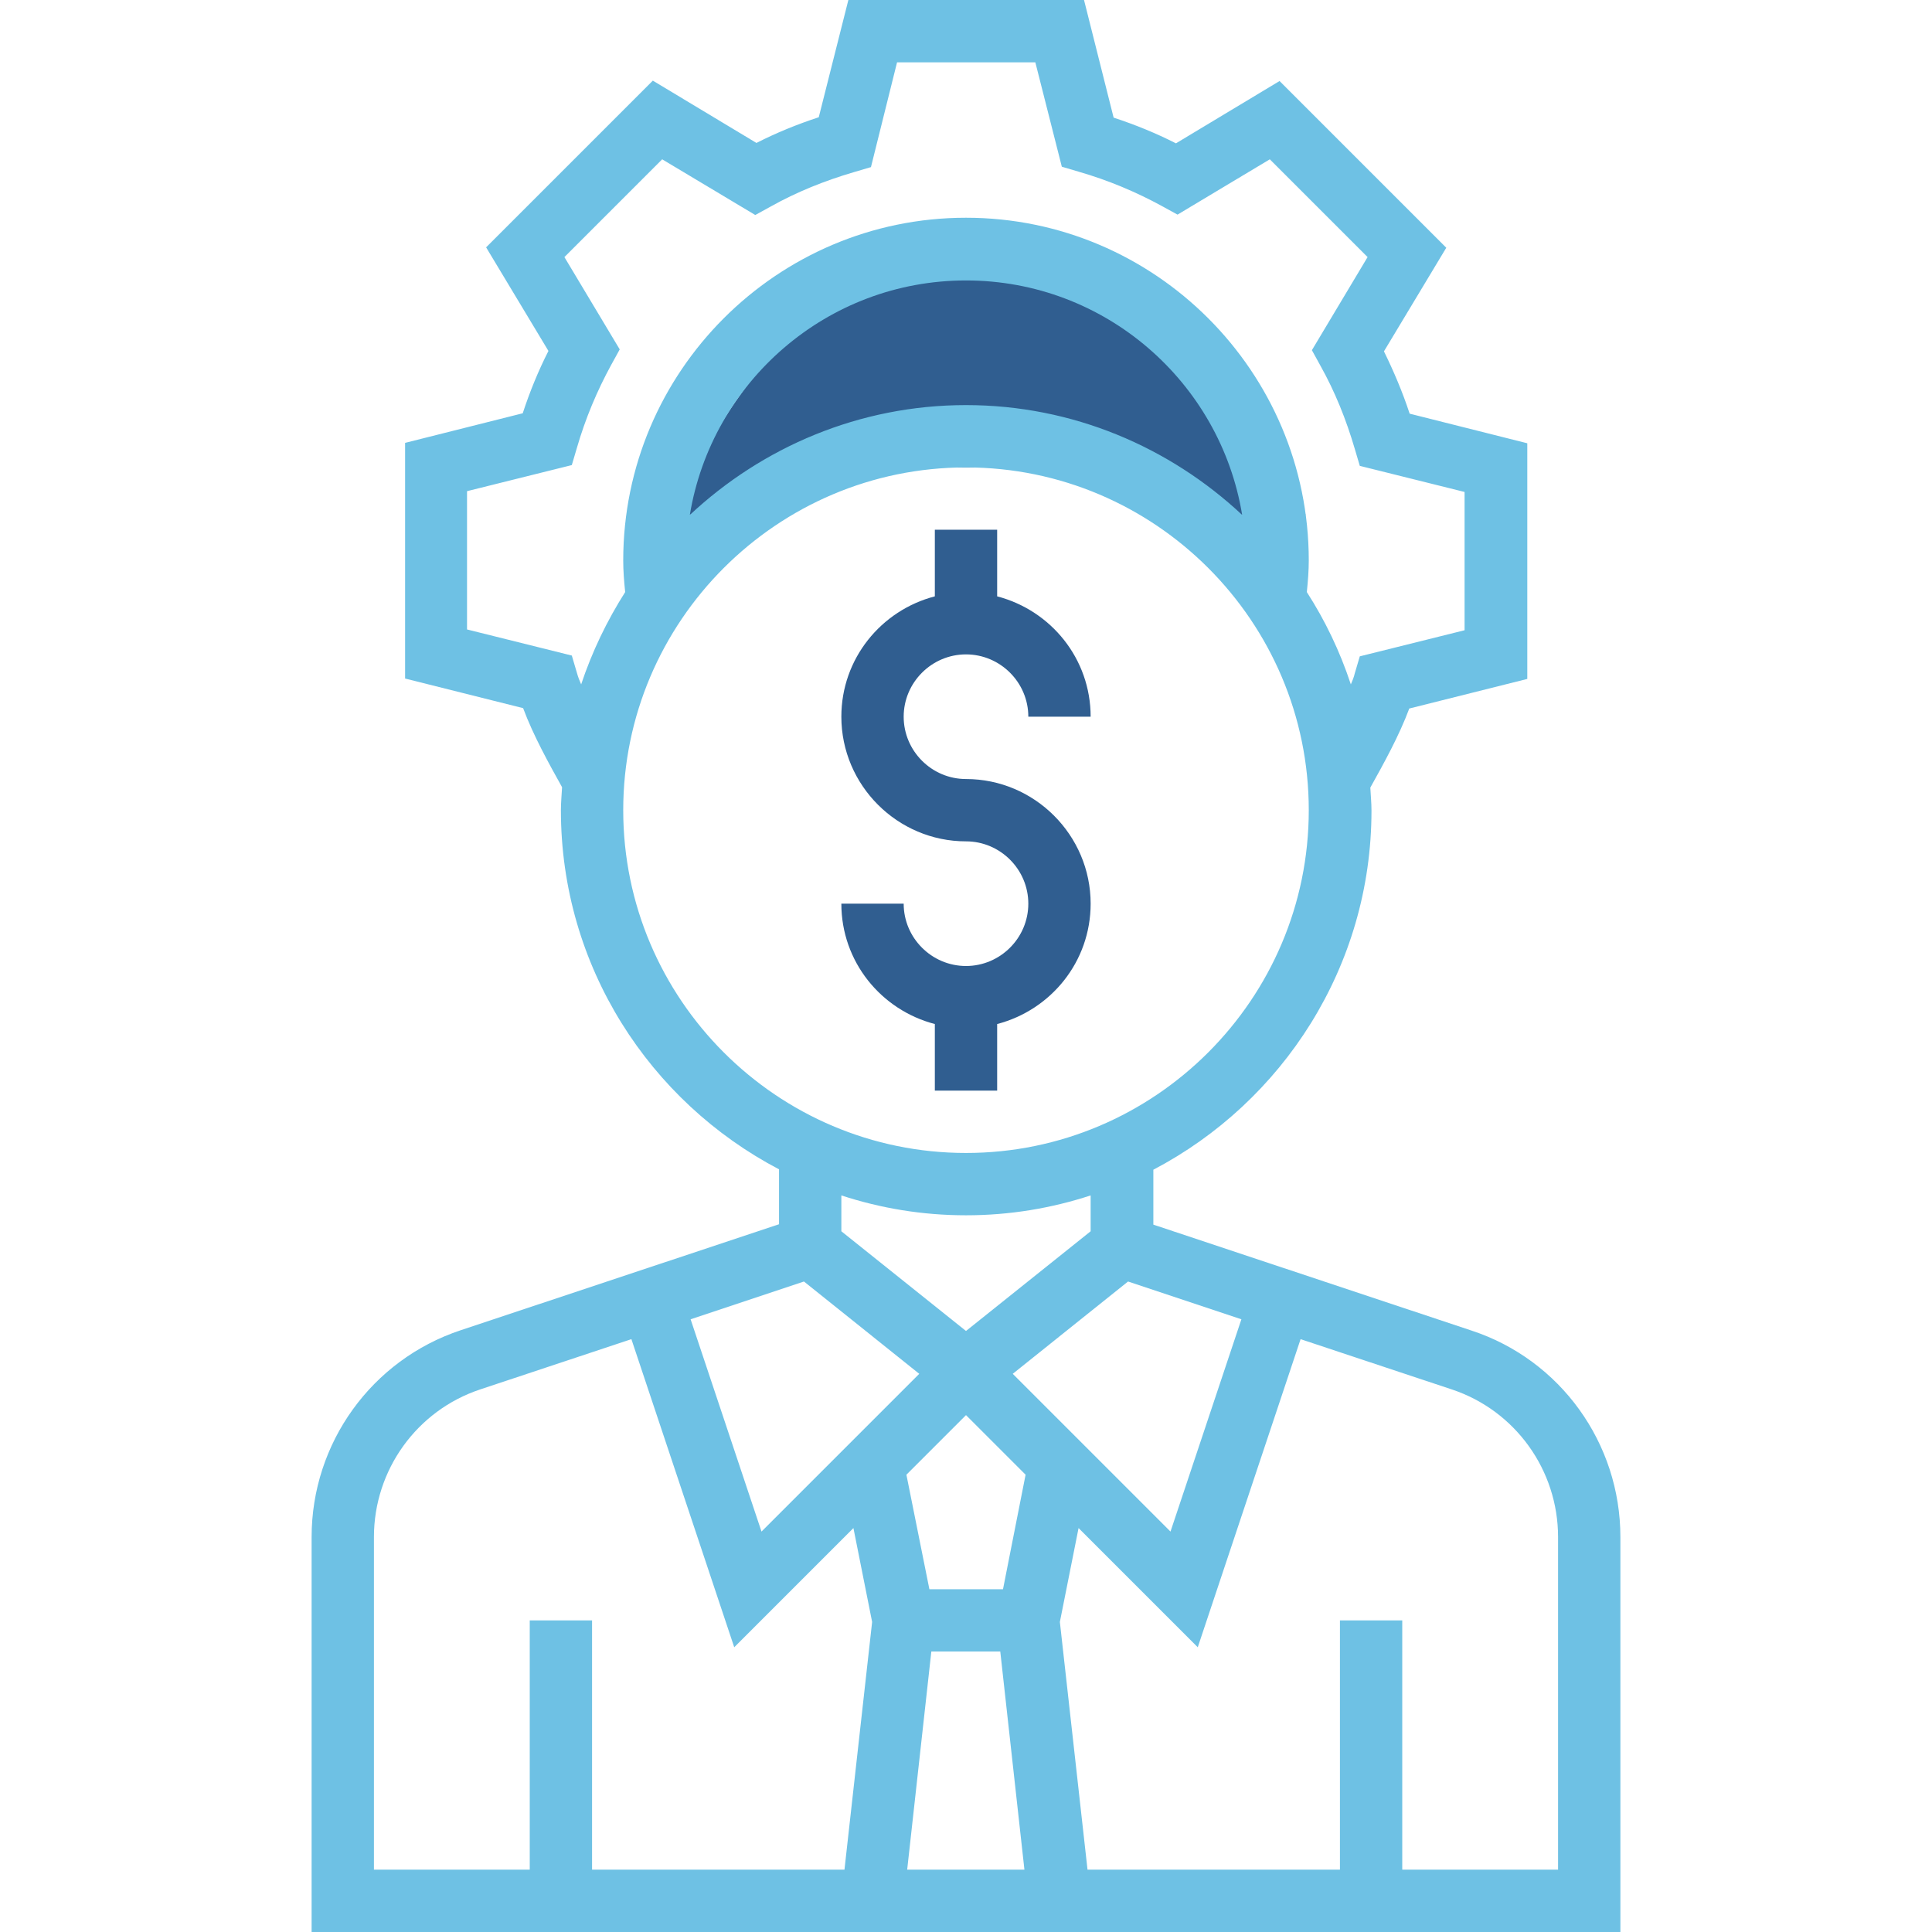
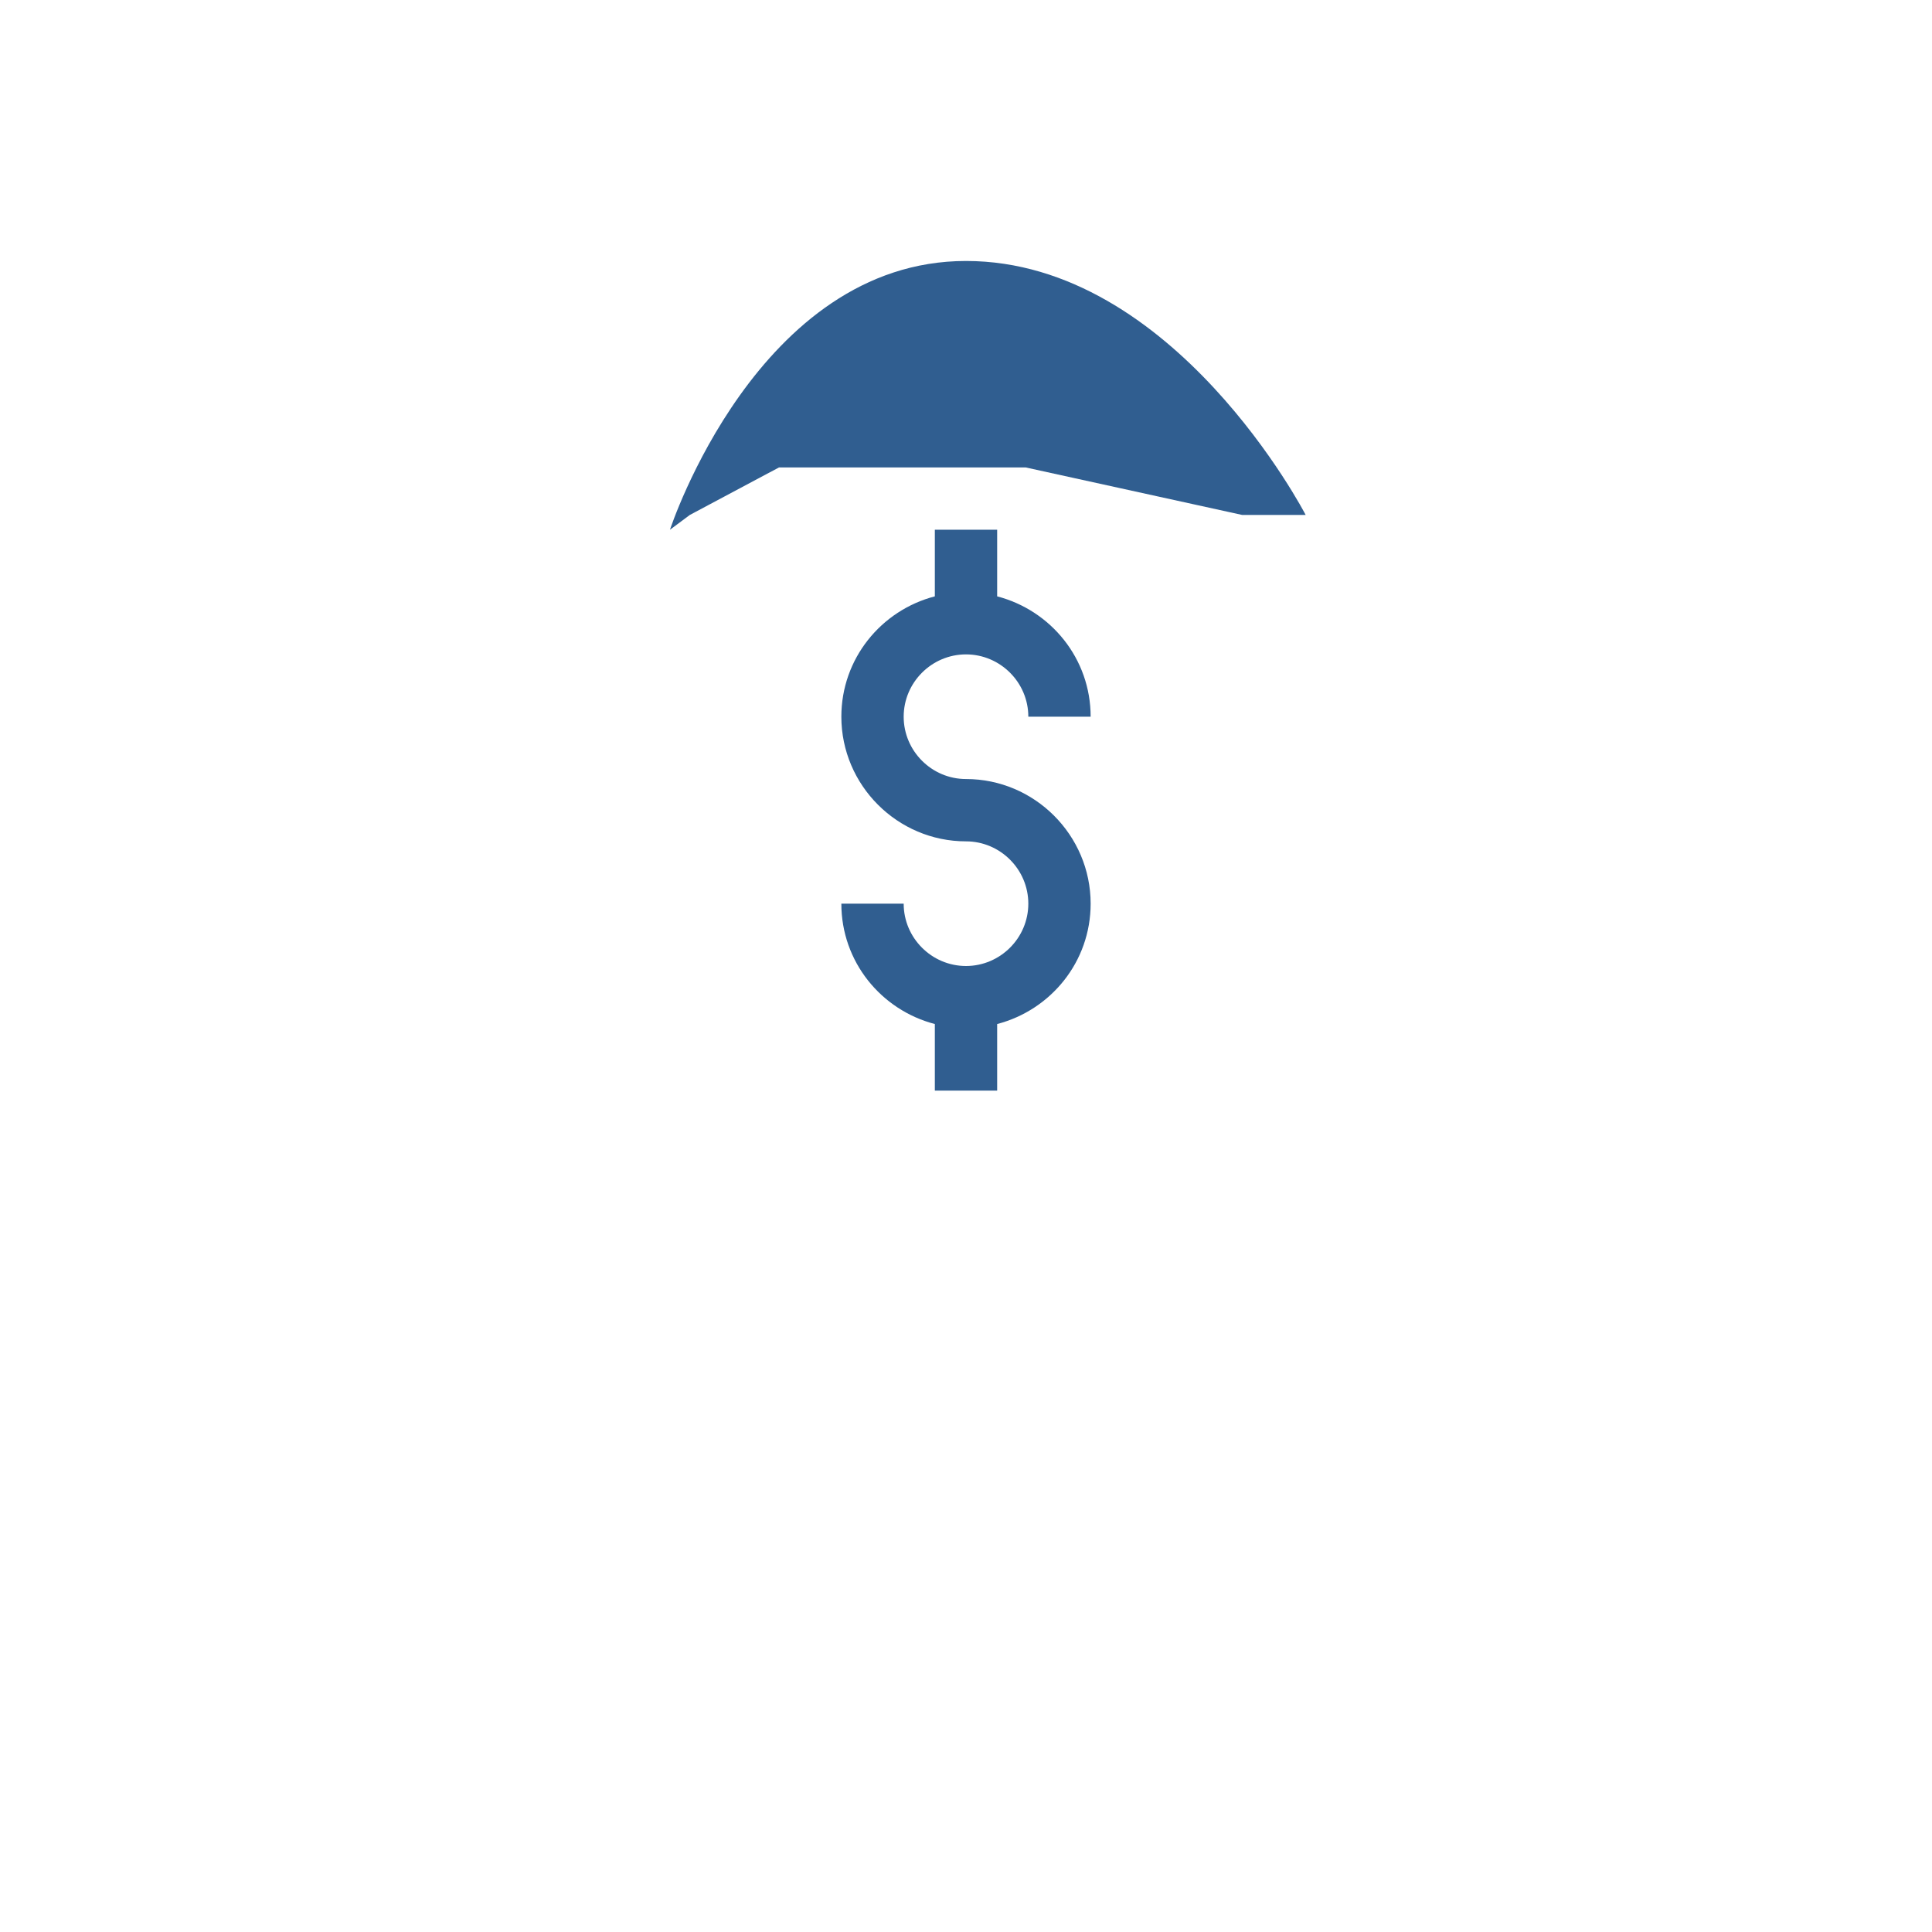
<svg xmlns="http://www.w3.org/2000/svg" version="1.1" id="Capa_1" x="0px" y="0px" viewBox="0 0 496 496" style="enable-background:new 0 0 496 496;" xml:space="preserve">
  <style type="text/css">
	.st0{fill:#305E90;}
	.st1{fill:#6EC1E4;}
</style>
  <path class="st0" d="M172,136c0,0,22.5-69,76-69s87.2,65.2,87.2,65.2h-16.3L263.3,120H236h-36l-22.9,12.2L172,136z" />
-   <path class="st1" d="M416,394.6V496H80V394.6c0-24.1,15.4-45.5,38.3-53.1l81.7-27.2v-14.1c-33.2-17.4-56-52.1-56-92.2  c0-2,0.2-3.9,0.3-5.9c-3.4-6.1-7.4-13.3-10-20.3l-30.3-7.6v-60.5l30.2-7.6c1.8-5.5,4-10.9,6.6-16l-16-26.6l42.8-42.8l26.6,16  c5.1-2.6,10.5-4.8,16-6.6L217.8,0h60.5l7.6,30.2c5.5,1.8,10.9,4,16,6.6l26.6-16l42.8,42.8l-16,26.6c2.5,5.1,4.8,10.5,6.6,16  l30.2,7.6v60.5l-30.3,7.6c-2.6,7-6.6,14.2-10,20.3c0.1,2,0.3,3.9,0.3,5.9c0,40-22.8,74.8-56,92.2v14.1l81.7,27.2  C400.6,349.1,416,370.5,416,394.6z M289.6,329L260,352.7l40.5,40.5l18.2-54.5L289.6,329z M232.9,480h30.1l-6.2-56h-17.7L232.9,480z   M263.3,378.6L248,363.3l-15.3,15.3l5.9,29.4h18.9L263.3,378.6z M149.2,175.7c2.8-8.4,6.6-16.3,11.3-23.7c-0.3-2.9-0.5-5.5-0.5-8.1  c0-48.5,39.5-88,88-88s88,39.5,88,88c0,2.5-0.2,5.2-0.5,8.1c4.7,7.3,8.5,15.2,11.3,23.7c0.4-0.9,0.8-1.9,1-2.8l1.3-4.4l26.9-6.7  v-35.5l-26.9-6.7l-1.3-4.4c-2.2-7.5-5.1-14.7-8.8-21.3l-2.2-4L351.1,66L326,40.9l-23.7,14.2l-4-2.2c-6.6-3.6-13.7-6.6-21.3-8.8  l-4.4-1.3L265.8,16h-35.5l-6.7,26.9l-4.4,1.3c-7.5,2.2-14.7,5.1-21.3,8.8l-4,2.2L170,40.9L144.9,66l14.2,23.7l-2.2,4  c-3.6,6.6-6.6,13.7-8.8,21.3l-1.3,4.4l-26.9,6.7v35.5l26.9,6.7l1.3,4.4C148.4,173.8,148.8,174.8,149.2,175.7z M248,72  c-35.7,0-65.3,26.1-70.9,60.2c18.6-17.4,43.5-28.2,70.9-28.2s52.3,10.8,70.9,28.2C313.3,98.1,283.7,72,248,72z M248,296  c48.5,0,88-39.5,88-88s-39.5-88-88-88s-88,39.5-88,88S199.5,296,248,296z M216,306.9v9.2l32,25.6l32-25.6v-9.2  c-10.1,3.3-20.8,5.1-32,5.1S226.1,310.2,216,306.9z M177.3,338.7l18.2,54.5l40.5-40.5L206.4,329L177.3,338.7z M96,480h40v-64h16v64  h64.8l7.1-63.6l-4.8-24.1l-30.6,30.6l-26.4-79.1l-38.8,12.9C107,362.1,96,377.4,96,394.6V480z M400,394.6c0-17.2-11-32.5-27.3-37.9  l-38.8-12.9l-26.4,79.1l-30.6-30.6l-4.8,24.1l7.1,63.6H344v-64h16v64h40V394.6z" />
-   <path class="st0" d="M240,280v-17.1c-13.8-3.6-24-16-24-30.9h16c0,8.8,7.2,16,16,16s16-7.2,16-16s-7.2-16-16-16  c-17.6,0-32-14.4-32-32c0-14.9,10.2-27.3,24-30.9V136h16v17.1c13.8,3.6,24,16,24,30.9h-16c0-8.8-7.2-16-16-16s-16,7.2-16,16  s7.2,16,16,16c17.6,0,32,14.4,32,32c0,14.9-10.2,27.3-24,30.9V280H240z" />
+   <path class="st0" d="M240,280v-17.1c-13.8-3.6-24-16-24-30.9h16c0,8.8,7.2,16,16,16s16-7.2,16-16s-7.2-16-16-16  c-17.6,0-32-14.4-32-32c0-14.9,10.2-27.3,24-30.9V136h16v17.1c13.8,3.6,24,16,24,30.9h-16c0-8.8-7.2-16-16-16s-16,7.2-16,16  s7.2,16,16,16c17.6,0,32,14.4,32,32c0,14.9-10.2,27.3-24,30.9V280z" />
</svg>